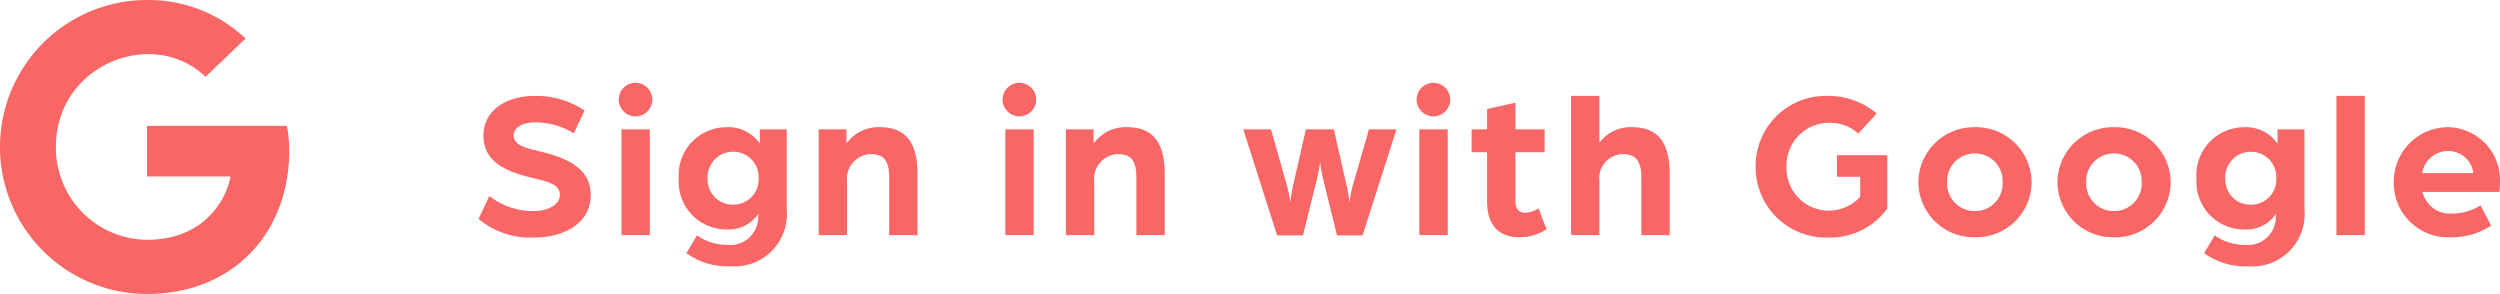
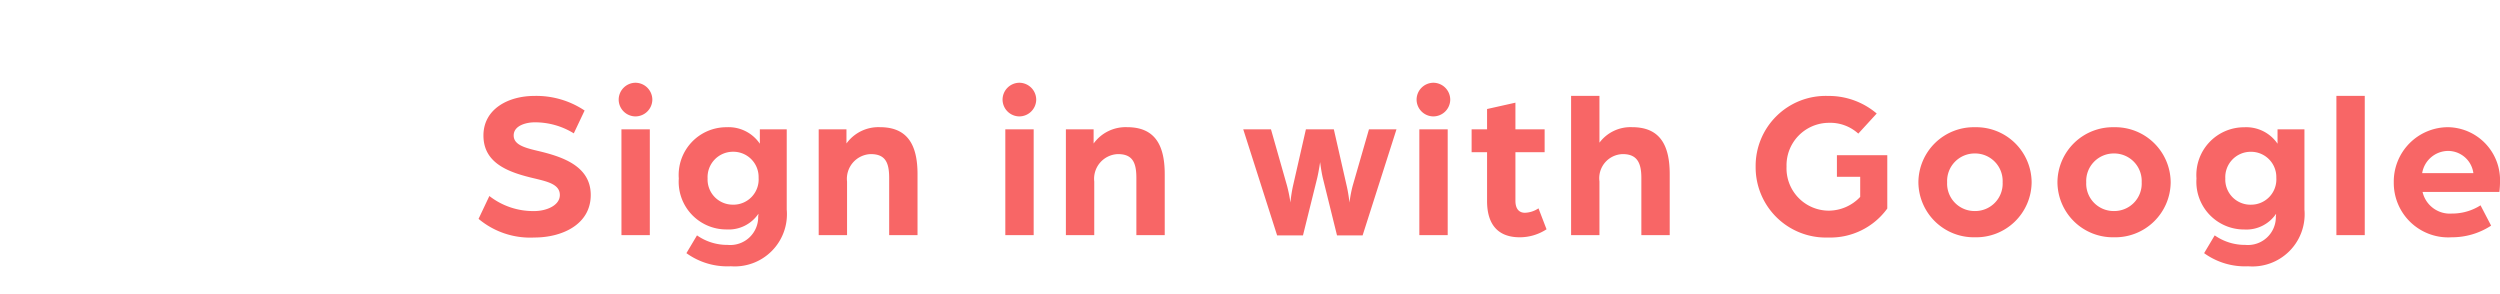
<svg xmlns="http://www.w3.org/2000/svg" width="212.62" height="25" viewBox="0 0 212.62 25">
  <g id="google-signin" transform="translate(-976 -1687)">
-     <path id="Icon_awesome-google" data-name="Icon awesome-google" d="M24.6,13.355c0,7.132-4.884,12.208-12.1,12.208a12.5,12.5,0,0,1,0-25,12.021,12.021,0,0,1,8.382,3.271L17.48,7.1C13.029,2.81,4.753,6.036,4.753,13.063A7.83,7.83,0,0,0,12.5,20.956c4.95,0,6.8-3.548,7.1-5.388H12.5v-4.3H24.4A10.958,10.958,0,0,1,24.6,13.355Z" transform="translate(976 1686.438)" fill="#f86666" />
    <path id="Path_462" data-name="Path 462" d="M5.454.2c2.34,0,4.788-1.1,4.788-3.618,0-2.5-2.484-3.276-4.554-3.762-1.152-.27-2-.54-2-1.3,0-.882,1.152-1.116,1.764-1.116A6.251,6.251,0,0,1,8.8-8.658L9.72-10.6a7.384,7.384,0,0,0-4.266-1.242c-2.232,0-4.338,1.116-4.338,3.366,0,2.43,2.25,3.168,4.428,3.672,1.026.252,2.07.486,2.07,1.386,0,.918-1.188,1.368-2.16,1.368A6.046,6.046,0,0,1,1.62-3.33L.7-1.386A6.831,6.831,0,0,0,5.454.2Zm7.4-.2h2.412V-9H12.852ZM14.04-10.1a1.441,1.441,0,0,0,1.44-1.422,1.444,1.444,0,0,0-1.44-1.44,1.441,1.441,0,0,0-1.422,1.44A1.437,1.437,0,0,0,14.04-10.1Zm8.1,12.744a4.44,4.44,0,0,0,4.77-4.824V-9H24.624v1.224A3.212,3.212,0,0,0,21.8-9.18,4.059,4.059,0,0,0,17.73-4.824,4.054,4.054,0,0,0,21.8-.486a3.047,3.047,0,0,0,2.7-1.332.675.675,0,0,1-.018.2A2.374,2.374,0,0,1,21.888.828a4.472,4.472,0,0,1-2.61-.81l-.9,1.512A5.927,5.927,0,0,0,22.14,2.646Zm.2-5.238a2.139,2.139,0,0,1-2.16-2.232,2.159,2.159,0,0,1,2.16-2.268,2.149,2.149,0,0,1,2.178,2.214A2.148,2.148,0,0,1,22.338-2.592ZM29.628,0H32.04V-4.554a2.1,2.1,0,0,1,2.016-2.34c1.224,0,1.566.7,1.566,2.016V0h2.412V-5.184c0-2.466-.828-4-3.2-4a3.357,3.357,0,0,0-2.844,1.386V-9H29.628ZM45.5,0h2.412V-9H45.5Zm1.188-10.1a1.441,1.441,0,0,0,1.44-1.422,1.444,1.444,0,0,0-1.44-1.44,1.441,1.441,0,0,0-1.422,1.44A1.437,1.437,0,0,0,46.692-10.1ZM50.652,0h2.412V-4.554a2.1,2.1,0,0,1,2.016-2.34c1.224,0,1.566.7,1.566,2.016V0h2.412V-5.184c0-2.466-.828-4-3.2-4A3.357,3.357,0,0,0,53.01-7.794V-9H50.652ZM68.616.018h2.2l1.206-4.86c.144-.612.252-1.368.252-1.368s.09.756.234,1.368L73.71.018h2.178L78.768-9h-2.34L75.042-4.194a10.44,10.44,0,0,0-.27,1.422s-.09-.792-.234-1.4L73.44-9H71.064l-1.1,4.824a12.168,12.168,0,0,0-.216,1.4,12.116,12.116,0,0,0-.288-1.422L68.094-9H65.736ZM80.712,0h2.412V-9H80.712ZM81.9-10.1a1.441,1.441,0,0,0,1.44-1.422,1.444,1.444,0,0,0-1.44-1.44,1.441,1.441,0,0,0-1.422,1.44A1.437,1.437,0,0,0,81.9-10.1ZM89.244.18A4.148,4.148,0,0,0,91.53-.5l-.684-1.782a2.2,2.2,0,0,1-1.152.378c-.432,0-.81-.252-.81-1.026V-7.056h2.484V-9H88.884v-2.268l-2.412.54V-9H85.158v1.944h1.314V-2.9C86.472-.864,87.444.18,89.244.18ZM93.618,0H96.03V-4.572a2.05,2.05,0,0,1,1.98-2.322c1.188,0,1.584.7,1.584,2.016V0h2.412V-5.184c0-2.52-.864-4-3.2-4A3.3,3.3,0,0,0,96.03-7.866v-3.978H93.618Zm21.87.2a5.981,5.981,0,0,0,5.022-2.466V-6.8h-4.284v1.836h1.98v1.71a3.69,3.69,0,0,1-2.682,1.17,3.6,3.6,0,0,1-3.582-3.744,3.613,3.613,0,0,1,3.582-3.726,3.543,3.543,0,0,1,2.52.918l1.566-1.71a6.287,6.287,0,0,0-4.14-1.494,5.956,5.956,0,0,0-6.156,6.012A5.975,5.975,0,0,0,115.488.2ZM127.962.18a4.715,4.715,0,0,0,4.824-4.68,4.715,4.715,0,0,0-4.824-4.68,4.711,4.711,0,0,0-4.806,4.68A4.711,4.711,0,0,0,127.962.18Zm0-2.232A2.333,2.333,0,0,1,125.6-4.5a2.343,2.343,0,0,1,2.358-2.448A2.343,2.343,0,0,1,130.32-4.5,2.333,2.333,0,0,1,127.962-2.052ZM139.788.18a4.715,4.715,0,0,0,4.824-4.68,4.715,4.715,0,0,0-4.824-4.68,4.711,4.711,0,0,0-4.806,4.68A4.711,4.711,0,0,0,139.788.18Zm0-2.232A2.333,2.333,0,0,1,137.43-4.5a2.343,2.343,0,0,1,2.358-2.448A2.343,2.343,0,0,1,142.146-4.5,2.333,2.333,0,0,1,139.788-2.052Zm11.43,4.7a4.44,4.44,0,0,0,4.77-4.824V-9H153.7v1.224a3.212,3.212,0,0,0-2.826-1.4,4.059,4.059,0,0,0-4.068,4.356,4.054,4.054,0,0,0,4.068,4.338,3.047,3.047,0,0,0,2.7-1.332.675.675,0,0,1-.018.2A2.374,2.374,0,0,1,150.966.828a4.472,4.472,0,0,1-2.61-.81l-.9,1.512A5.927,5.927,0,0,0,151.218,2.646Zm.2-5.238a2.139,2.139,0,0,1-2.16-2.232,2.159,2.159,0,0,1,2.16-2.268,2.149,2.149,0,0,1,2.178,2.214A2.148,2.148,0,0,1,151.416-2.592ZM158.706,0h2.412V-11.844h-2.412Zm9.81.18a6.063,6.063,0,0,0,3.348-.99l-.9-1.728a4.466,4.466,0,0,1-2.43.7,2.381,2.381,0,0,1-2.5-1.836h6.534a7.983,7.983,0,0,0,.054-.864,4.5,4.5,0,0,0-4.374-4.644,4.622,4.622,0,0,0-4.662,4.68A4.63,4.63,0,0,0,168.516.18ZM166-5.274a2.256,2.256,0,0,1,2.178-1.89,2.174,2.174,0,0,1,2.178,1.89Z" transform="translate(1016 1707)" fill="#f86666" />
  </g>
</svg>